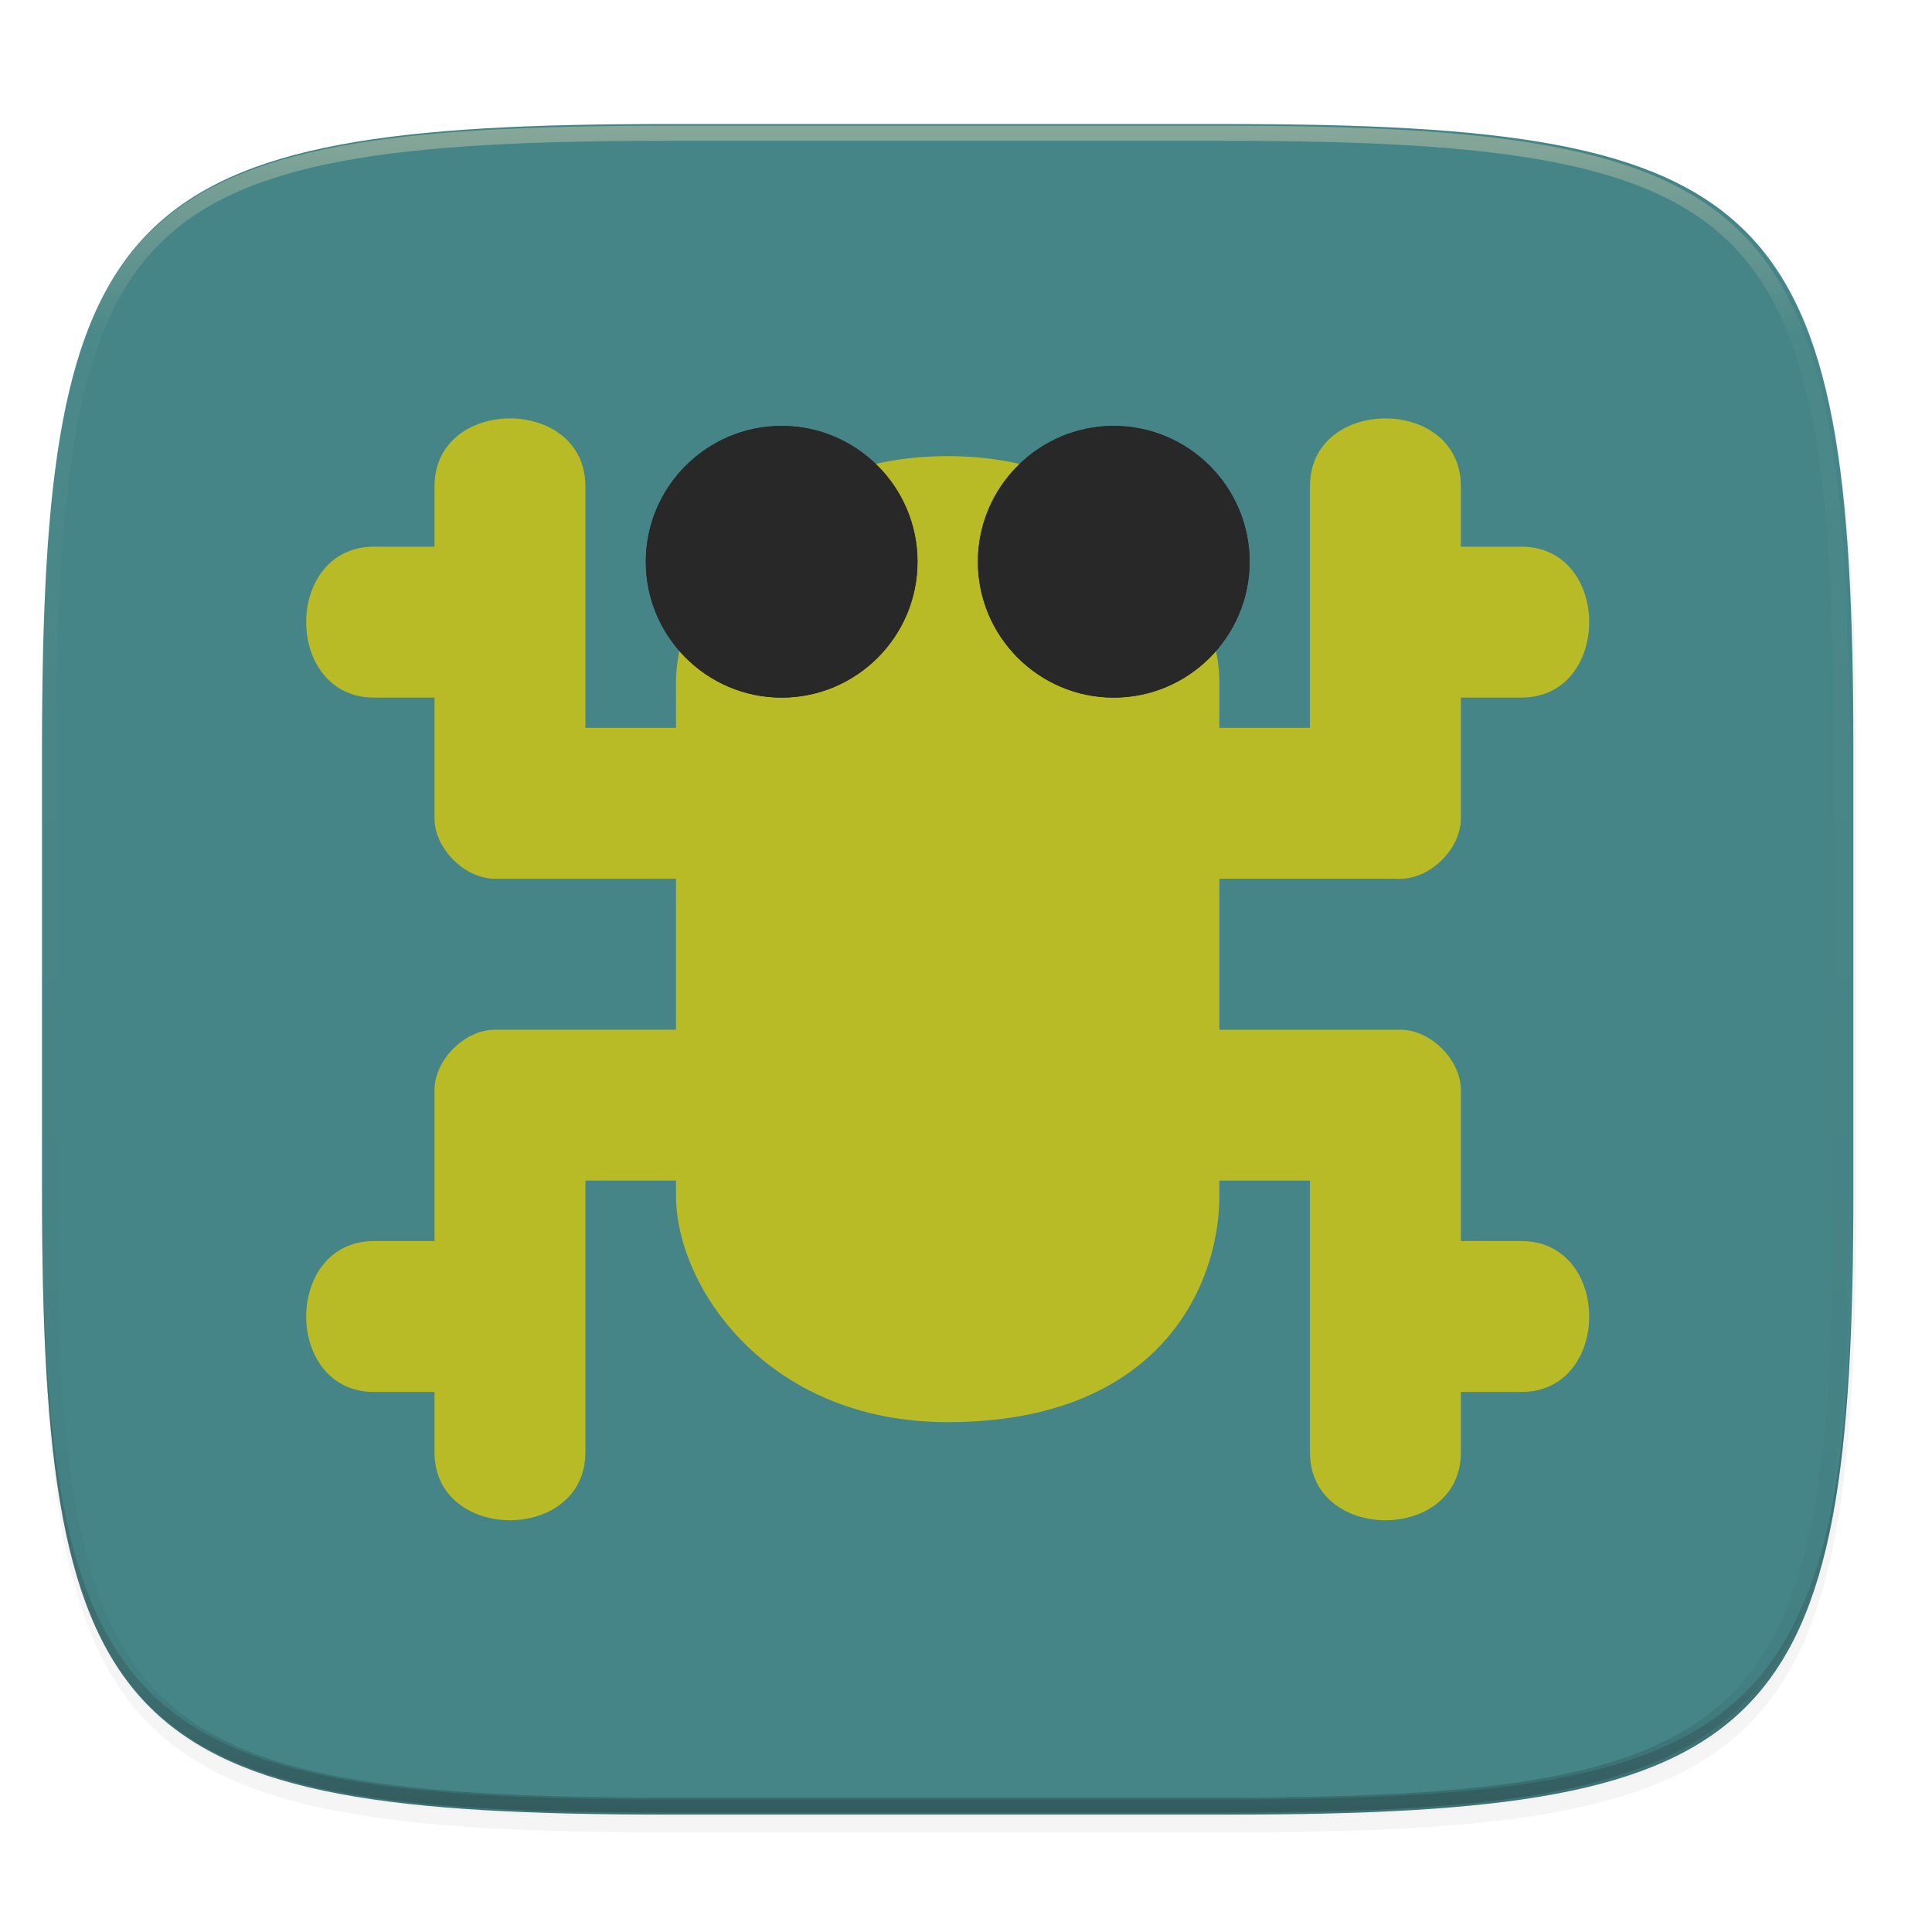
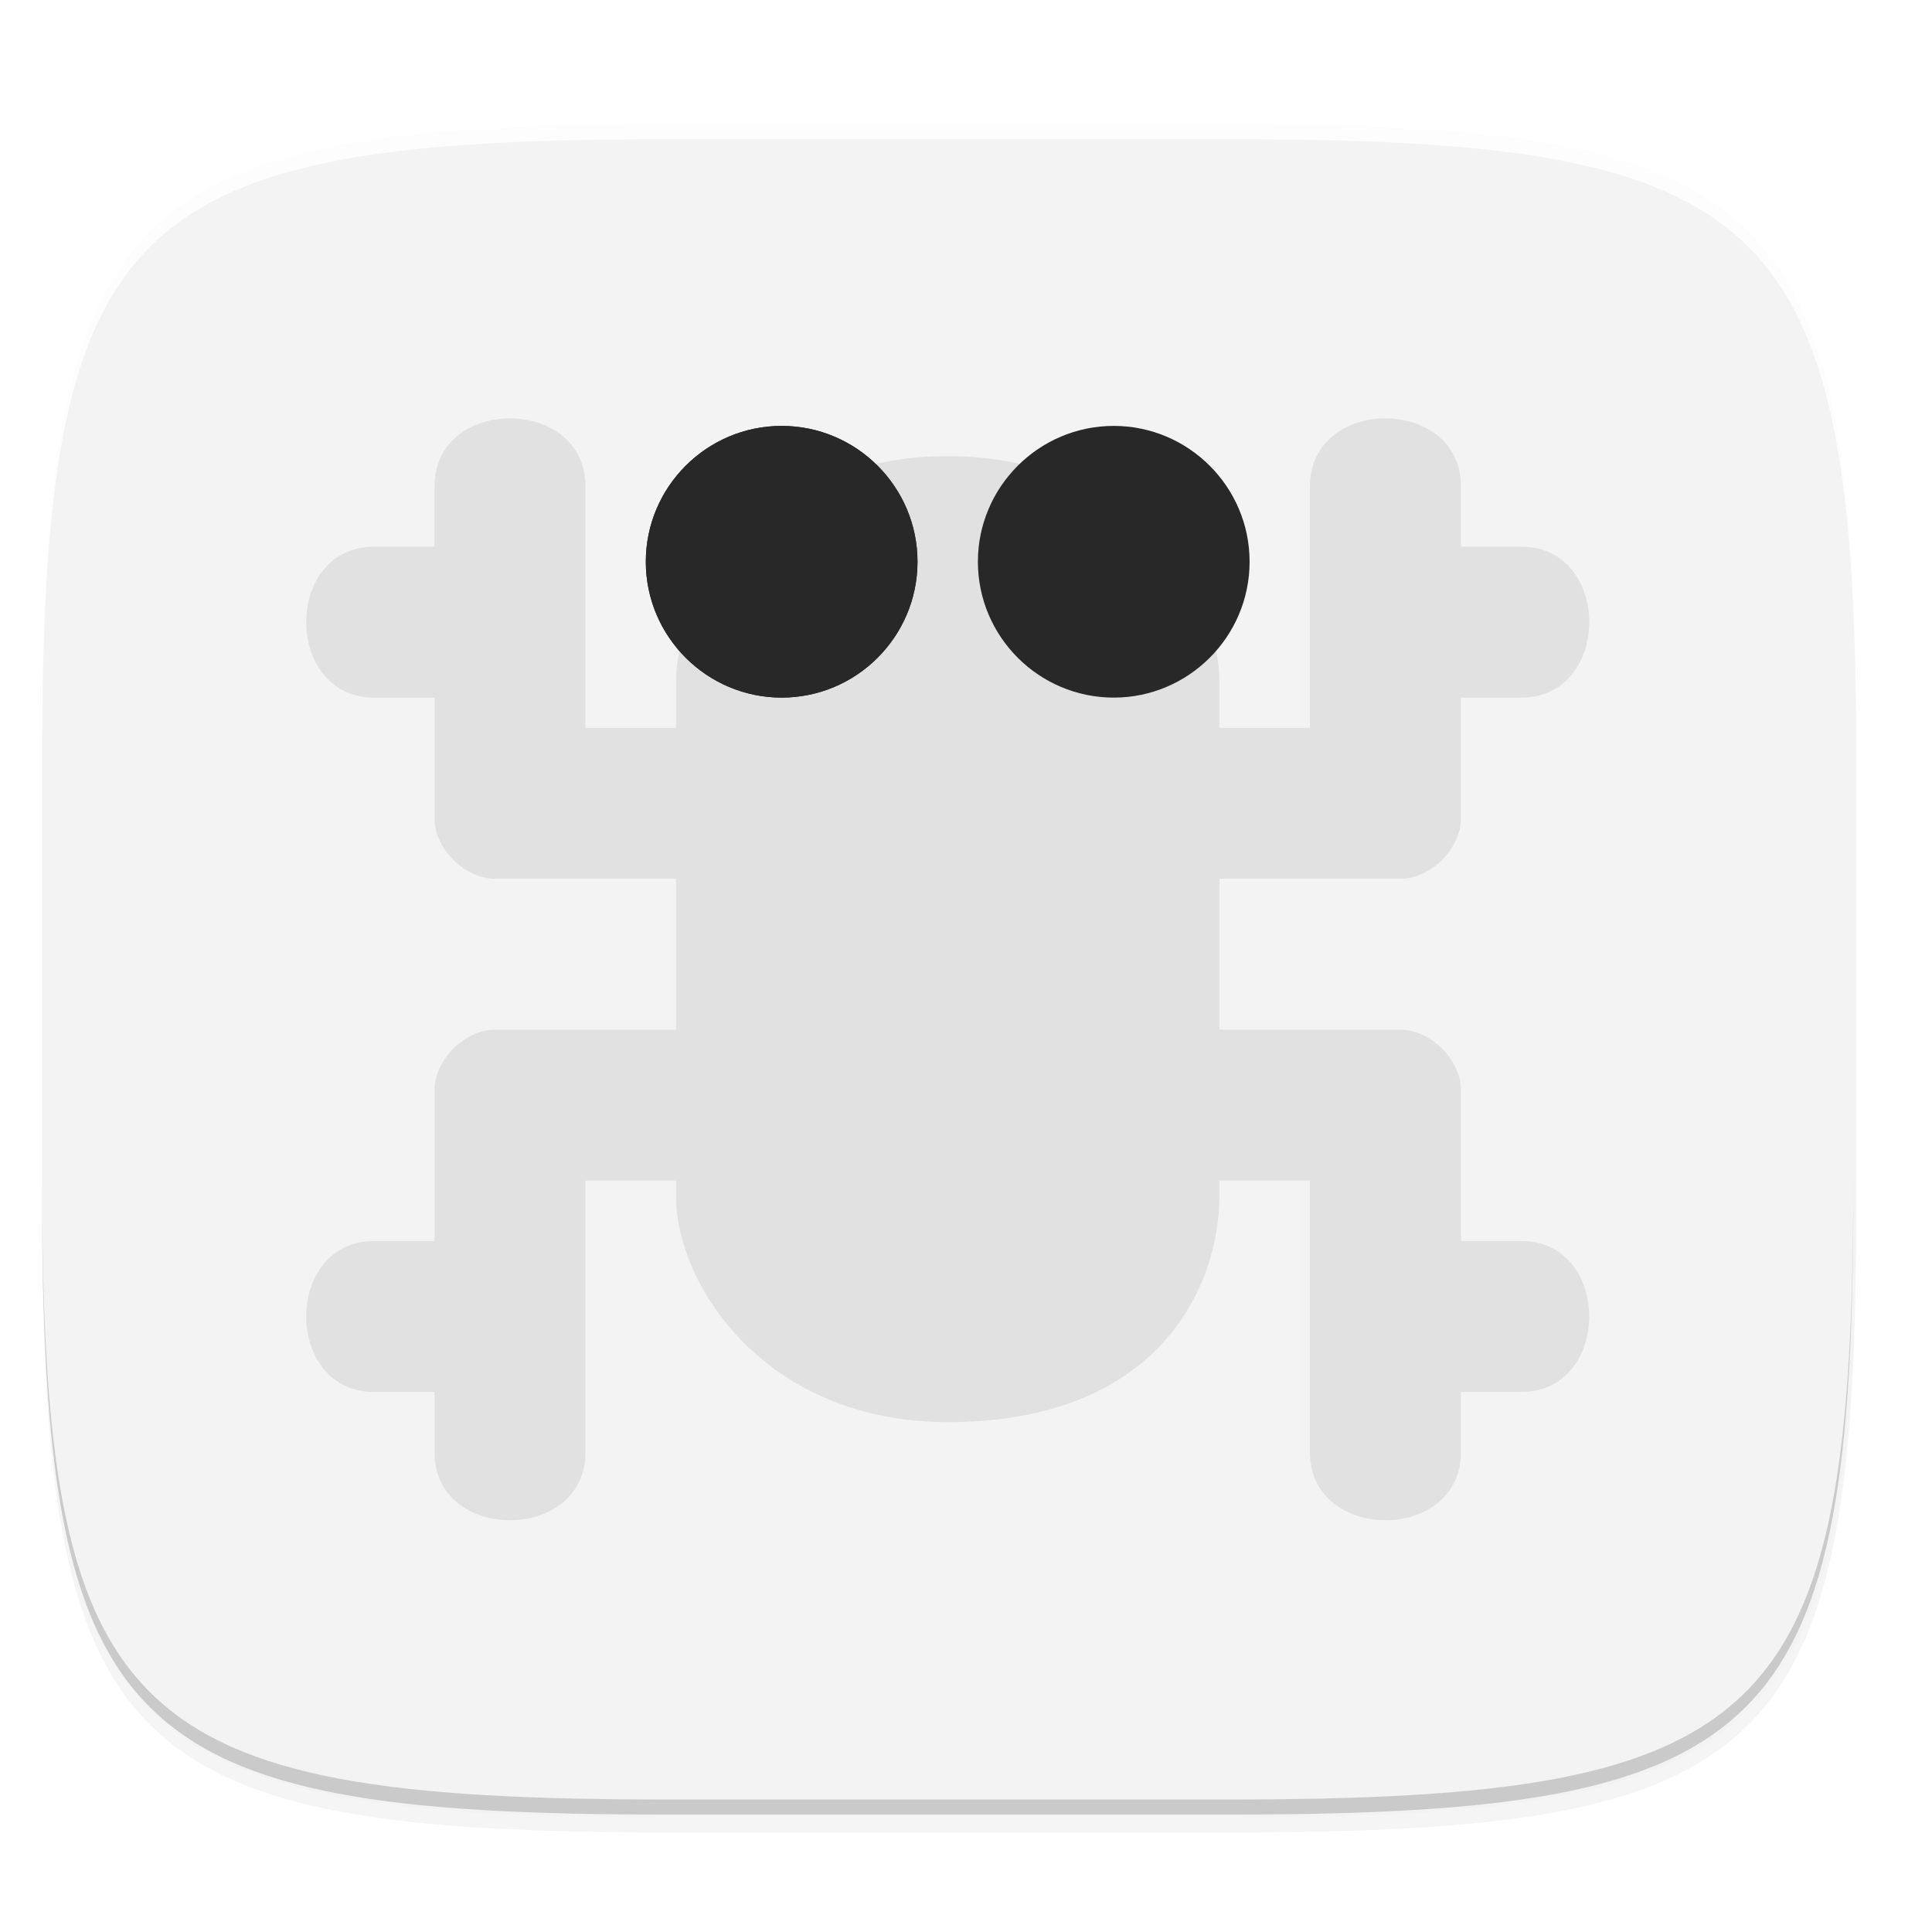
<svg xmlns="http://www.w3.org/2000/svg" width="256" height="256" viewBox="0 0 67.73 67.73">
  <defs>
    <linearGradient id="e" x1="296" x2="296" y1="-212" y2="236" gradientUnits="userSpaceOnUse">
      <stop offset="0" stop-color="#ebdbb2" />
      <stop offset=".125" stop-color="#ebdbb2" stop-opacity=".098" />
      <stop offset=".925" stop-opacity=".098" />
      <stop offset="1" stop-opacity=".498" />
    </linearGradient>
    <clipPath id="d">
      <path d="M361.938-212C507.235-212 528-191.287 528-46.125v116.25C528 215.286 507.235 236 361.937 236H214.063C68.766 236 48 215.286 48 70.125v-116.25C48-191.287 68.765-212 214.063-212z" fill="#b16286" />
    </clipPath>
    <radialGradient id="c" cx="33.223" cy="263.248" r="31.75" gradientTransform="matrix(1 0 0 .933 0 17.55)" gradientUnits="userSpaceOnUse">
      <stop offset="0" stop-color="#458588" />
      <stop offset="1" stop-color="#458588" />
    </radialGradient>
  </defs>
  <path transform="matrix(.265 0 0 .265 0 3.404)" d="M162.537 5.568c72.648 0 83.031 10.357 83.031 82.938v58.125c0 72.58-10.383 82.937-83.031 82.937H88.599c-72.648 0-83.031-10.357-83.031-82.937V88.506c0-72.581 10.383-82.938 83.031-82.938z" filter="url(#a)" opacity=".2" />
  <path transform="matrix(.265 0 0 .265 0 3.404)" d="M162.537 3.568c72.648 0 83.031 10.357 83.031 82.938v58.125c0 72.58-10.383 82.937-83.031 82.937H88.599c-72.648 0-83.031-10.357-83.031-82.937V86.506c0-72.581 10.383-82.938 83.031-82.938z" filter="url(#b)" opacity=".1" />
-   <path d="M23.442 233.614c-9.611 0-15.102.684-18.192 3.77-3.09 3.087-3.777 8.572-3.777 18.174v15.38c0 9.601.686 15.086 3.777 18.173 3.09 3.086 8.58 3.77 18.192 3.77h19.563c9.61 0 15.101-.684 18.192-3.77 3.09-3.087 3.776-8.572 3.776-18.174v-15.379c0-9.602-.686-15.087-3.776-18.173-3.09-3.087-8.581-3.77-18.192-3.77z" fill="url(#c)" transform="translate(0 -229.267)" />
  <path d="M1.473 41.141v.53c0 9.602.686 15.086 3.777 18.173 3.09 3.087 8.58 3.77 18.192 3.77h19.563c9.61 0 15.101-.683 18.192-3.77 3.09-3.087 3.776-8.571 3.776-18.174v-.529c0 9.602-.686 15.087-3.776 18.174-3.09 3.086-8.581 3.77-18.192 3.77H23.442c-9.611 0-15.102-.684-18.192-3.77-3.09-3.087-3.777-8.572-3.777-18.174z" fill="#282828" opacity=".2" />
-   <path transform="matrix(.132 0 0 .132 -4.877 32.393)" d="M361.938-212C507.235-212 528-191.287 528-46.125v116.25C528 215.286 507.235 236 361.937 236H214.063C68.766 236 48 215.286 48 70.125v-116.25C48-191.287 68.765-212 214.063-212z" clip-path="url(#d)" fill="none" opacity=".4" stroke-linecap="round" stroke-linejoin="round" stroke-width="8" stroke="url(#e)" />
  <path d="M15.115 245.853v2.117H13c-3.175 0-3.175 5.291 0 5.291h2.116v4.234c0 1.058 1.059 2.116 2.117 2.116h6.35v5.292h-6.35c-1.058 0-2.117 1.058-2.117 2.117v5.291H13c-3.175 0-3.175 5.292 0 5.292h2.116v2.117c0 3.175 5.292 3.175 5.292 0v-9.525h3.175v.529c0 3.175 3.175 7.937 9.525 7.937 7.408 0 9.525-4.762 9.525-7.937v-.53h3.175v9.526c0 3.175 5.292 3.175 5.292 0v-2.117h2.116c3.175 0 3.175-5.292 0-5.292H51.1v-5.291c0-1.059-1.059-2.117-2.117-2.117h-6.35v-5.292h6.35c1.058 0 2.117-1.058 2.117-2.116v-4.234h2.116c3.175 0 3.175-5.291 0-5.291H51.1v-2.117c0-3.175-5.292-3.175-5.292 0v8.467h-3.175v-1.588c0-3.175-3.175-7.937-9.525-7.937-6.35 0-9.525 4.762-9.525 7.937v1.588h-3.175v-8.467c0-3.175-5.292-3.175-5.292 0z" fill-rule="evenodd" fill="#282828" filter="url(#f)" opacity=".3" transform="translate(.116 -228.805)" />
-   <path d="M15.232 17.048v2.116h-2.117c-3.175 0-3.175 5.292 0 5.292h2.117v4.233c0 1.059 1.058 2.117 2.116 2.117h6.35v5.292h-6.35c-1.058 0-2.116 1.058-2.116 2.116v5.292h-2.117c-3.175 0-3.175 5.292 0 5.292h2.117v2.116c0 3.175 5.291 3.175 5.291 0V41.39h3.175v.53c0 3.174 3.175 7.937 9.525 7.937 7.409 0 9.525-4.763 9.525-7.938v-.529h3.175v9.525c0 3.175 5.292 3.175 5.292 0v-2.116h2.117c3.175 0 3.175-5.292 0-5.292h-2.117v-5.292c0-1.058-1.058-2.116-2.117-2.116h-6.35v-5.292h6.35c1.059 0 2.117-1.058 2.117-2.117v-4.233h2.117c3.175 0 3.175-5.292 0-5.292h-2.117v-2.116c0-3.175-5.292-3.175-5.292 0v8.466h-3.175v-1.587c0-3.175-3.175-7.938-9.525-7.938-6.35 0-9.525 4.763-9.525 7.938v1.587h-3.175v-8.466c0-3.175-5.291-3.175-5.291 0z" fill-rule="evenodd" fill="#b8bb26" />
  <path d="M27.402 14.931c-2.624 0-4.762 2.138-4.762 4.762s2.138 4.763 4.762 4.763 4.763-2.139 4.763-4.763-2.139-4.762-4.763-4.762z" fill="#282828" />
  <g fill="#282828">
-     <path d="M39.044 14.931c-2.624 0-4.762 2.138-4.762 4.762s2.138 4.763 4.762 4.763 4.763-2.139 4.763-4.763-2.139-4.762-4.763-4.762z" />
    <path d="M39.044 14.931c-2.624 0-4.762 2.138-4.762 4.762s2.138 4.763 4.762 4.763 4.763-2.139 4.763-4.763-2.139-4.762-4.763-4.762z" />
  </g>
  <path d="M27.402 14.931c-2.624 0-4.762 2.138-4.762 4.762s2.138 4.763 4.762 4.763 4.763-2.139 4.763-4.763-2.139-4.762-4.763-4.762z" fill="#282828" />
</svg>